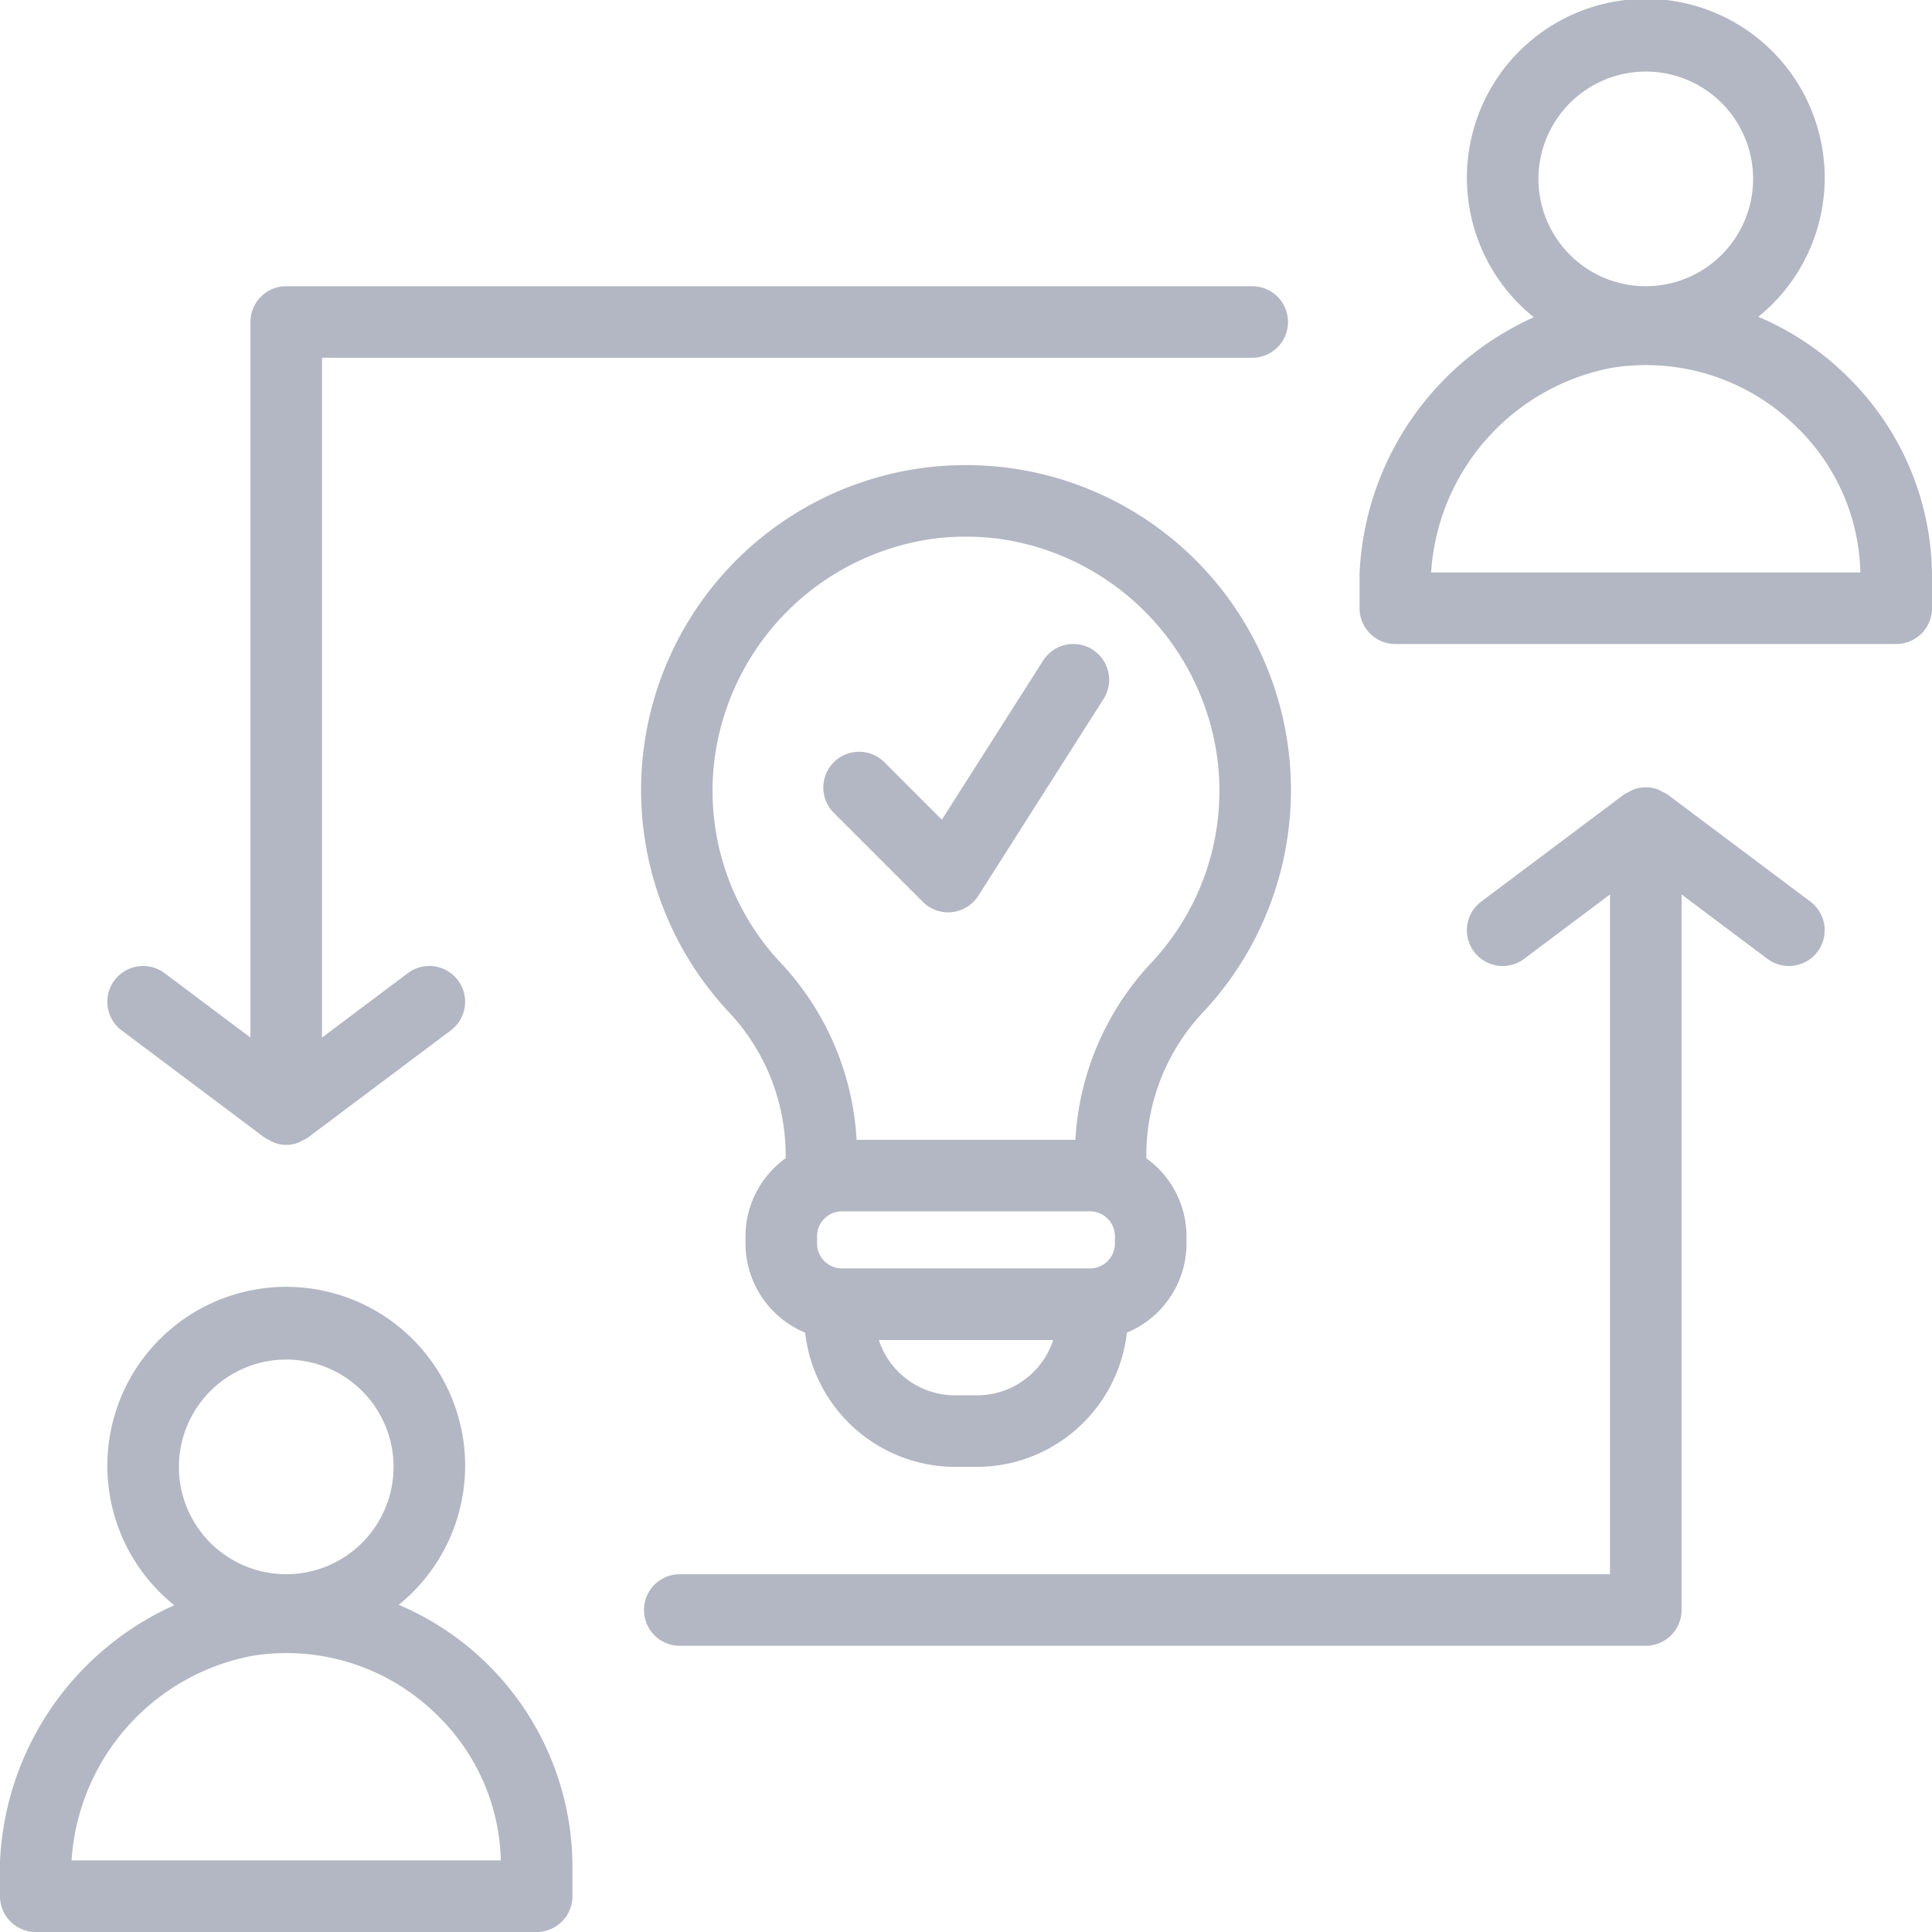
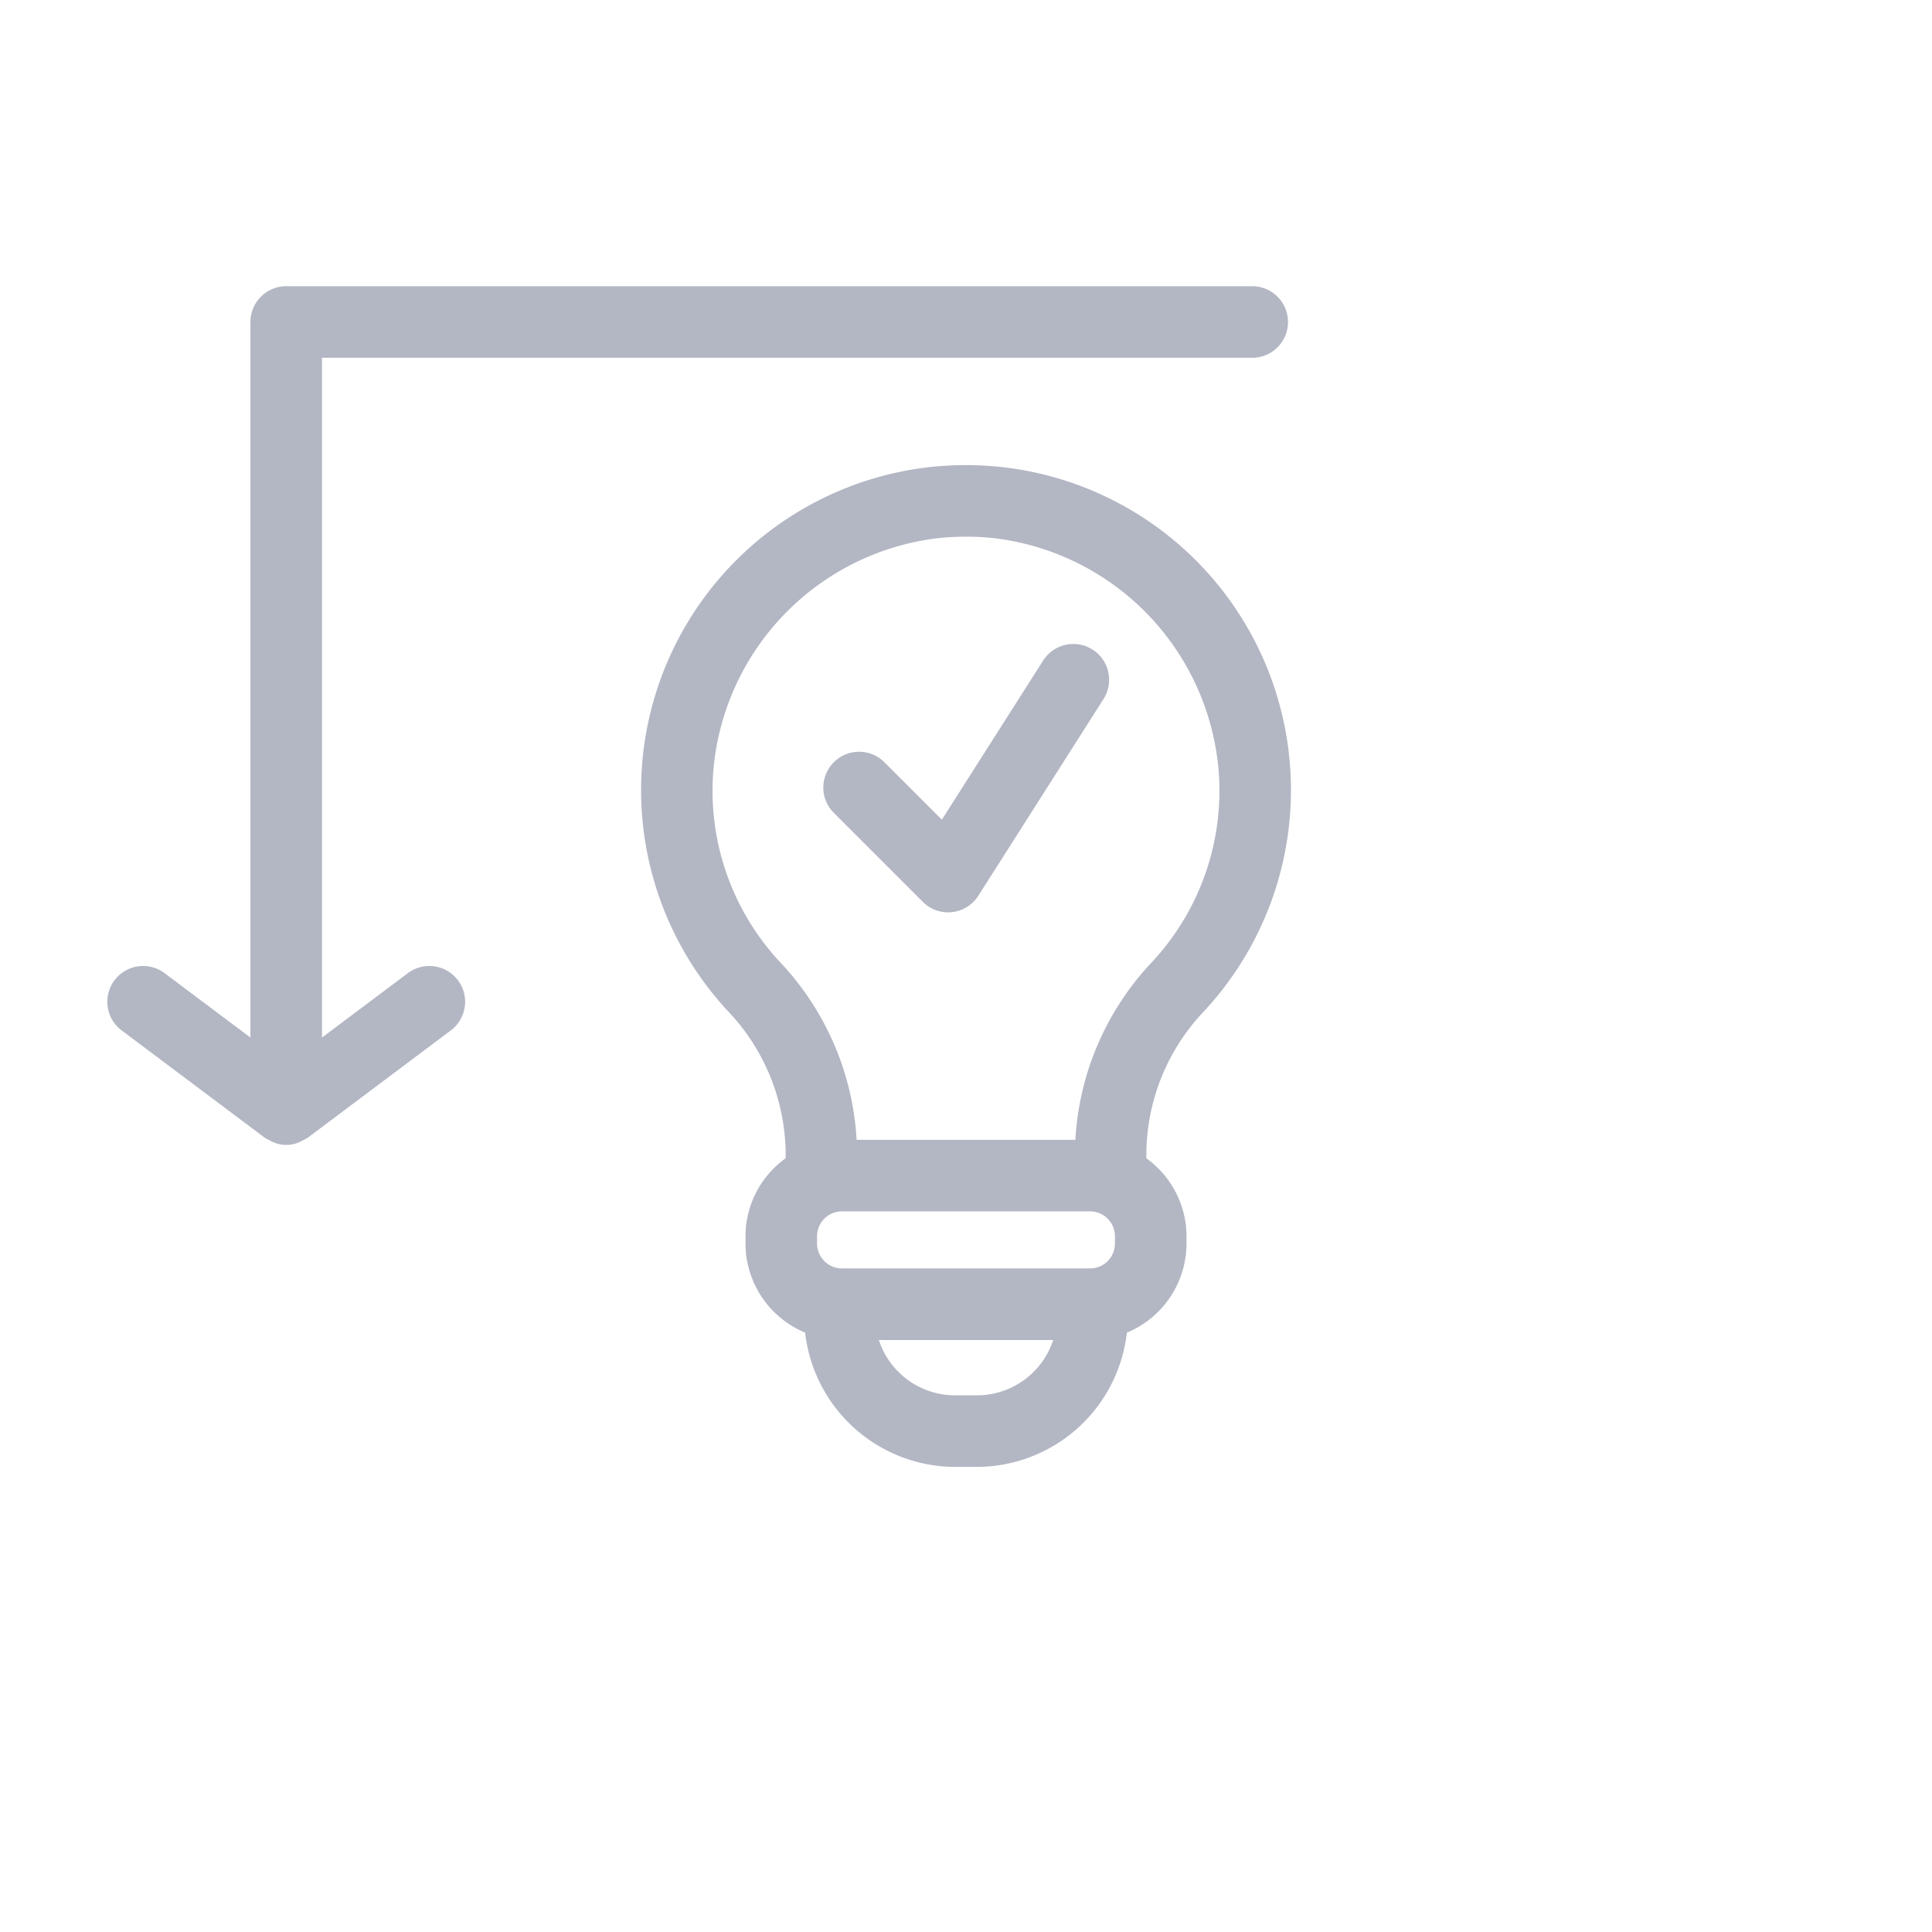
<svg xmlns="http://www.w3.org/2000/svg" fill="#b3b6c3" height="54" preserveAspectRatio="xMidYMid meet" version="1" viewBox="5.0 5.0 54.0 54.0" width="54" zoomAndPan="magnify">
  <g data-name="Layer 11" id="change1_1">
-     <path d="M16.145,49.855a5,5,0,1,0-6.274.012A8.253,8.253,0,0,0,5,57.036V58a1,1,0,0,0,1,1H20a1,1,0,0,0,1-1v-.835a7.966,7.966,0,0,0-4.856-7.31ZM13,43a3,3,0,1,1-3,3A3.003,3.003,0,0,1,13,43ZM7,57a6.227,6.227,0,0,1,5.049-5.719,5.988,5.988,0,0,1,5.196,1.682A5.844,5.844,0,0,1,18.998,57Z" />
-     <path d="M56.655,15.544a7.891,7.891,0,0,0-2.51-1.689,5,5,0,1,0-6.274.012A8.253,8.253,0,0,0,43,21.036V22a1,1,0,0,0,1,1H58a1,1,0,0,0,1-1v-.835A7.831,7.831,0,0,0,56.655,15.544ZM51,7a3,3,0,1,1-3,3A3.003,3.003,0,0,1,51,7ZM45,21a6.227,6.227,0,0,1,5.049-5.719,5.994,5.994,0,0,1,5.196,1.682A5.844,5.844,0,0,1,56.998,21Z" />
-     <path d="M51.6,27.2a212.837,212.837,0,0,0-.246-.129.987.987,0,0,0-.708,0A217.753,217.753,0,0,1,50.4,27.2l-4,3a1,1,0,0,0,1.2,1.6L50,30V49H24a1,1,0,0,0,0,2H51a1,1,0,0,0,1-1V30l2.4,1.8a1,1,0,0,0,1.2-1.6Z" />
-     <path d="M12.4,36.8a.965.965,0,0,0,.135.071.952.952,0,0,0,.112.058.911.911,0,0,0,.707,0,.952.952,0,0,0,.112-.058A.965.965,0,0,0,13.6,36.8l4-3a1,1,0,0,0-1.2-1.6L14,34V15H40a1,1,0,0,0,0-2H13a1,1,0,0,0-1,1V34L9.6,32.2a1,1,0,0,0-1.2,1.6Z" />
+     <path d="M12.4,36.8a.965.965,0,0,0,.135.071.952.952,0,0,0,.112.058.911.911,0,0,0,.707,0,.952.952,0,0,0,.112-.058A.965.965,0,0,0,13.6,36.8l4-3a1,1,0,0,0-1.2-1.6L14,34V15H40a1,1,0,0,0,0-2H13a1,1,0,0,0-1,1V34L9.6,32.2a1,1,0,0,0-1.2,1.6" />
    <path d="M26.959,37.193v.181a2.689,2.689,0,0,0-1.122,2.18v.203a2.7,2.7,0,0,0,1.667,2.49A4.228,4.228,0,0,0,31.691,46h.618a4.228,4.228,0,0,0,4.187-3.752,2.7,2.7,0,0,0,1.667-2.49v-.203a2.689,2.689,0,0,0-1.122-2.18v-.181a5.839,5.839,0,0,1,1.625-3.944,9.082,9.082,0,0,0-5.644-15.193A9.362,9.362,0,0,0,32.01,18l-.01.002L31.99,18a9.392,9.392,0,0,0-1.013.056A9.083,9.083,0,0,0,25.334,33.249,5.839,5.839,0,0,1,26.959,37.193Zm8.507,1.664a.698.698,0,0,1,.697.697v.203a.697.697,0,0,1-.697.696H28.534a.697.697,0,0,1-.697-.696v-.203a.698.698,0,0,1,.697-.697ZM32.309,44h-.618a2.241,2.241,0,0,1-2.127-1.546h4.873A2.241,2.241,0,0,1,32.309,44ZM24.941,26.503a7.148,7.148,0,0,1,6.253-6.459A7.317,7.317,0,0,1,31.99,20l.01-.002L32.01,20a7.285,7.285,0,0,1,.794.044,7.148,7.148,0,0,1,6.254,6.459,7.022,7.022,0,0,1-1.86,5.387,7.869,7.869,0,0,0-2.141,4.968H28.942a7.869,7.869,0,0,0-2.141-4.968A7.022,7.022,0,0,1,24.941,26.503Z" />
    <path d="M30.793,30.207a1,1,0,0,0,.707.293,1.019,1.019,0,0,0,.109-.006,1.001,1.001,0,0,0,.735-.457l3.5-5.5a1,1,0,0,0-1.688-1.074l-2.831,4.448L29.707,26.293a1,1,0,0,0-1.414,1.414Z" />
  </g>
</svg>